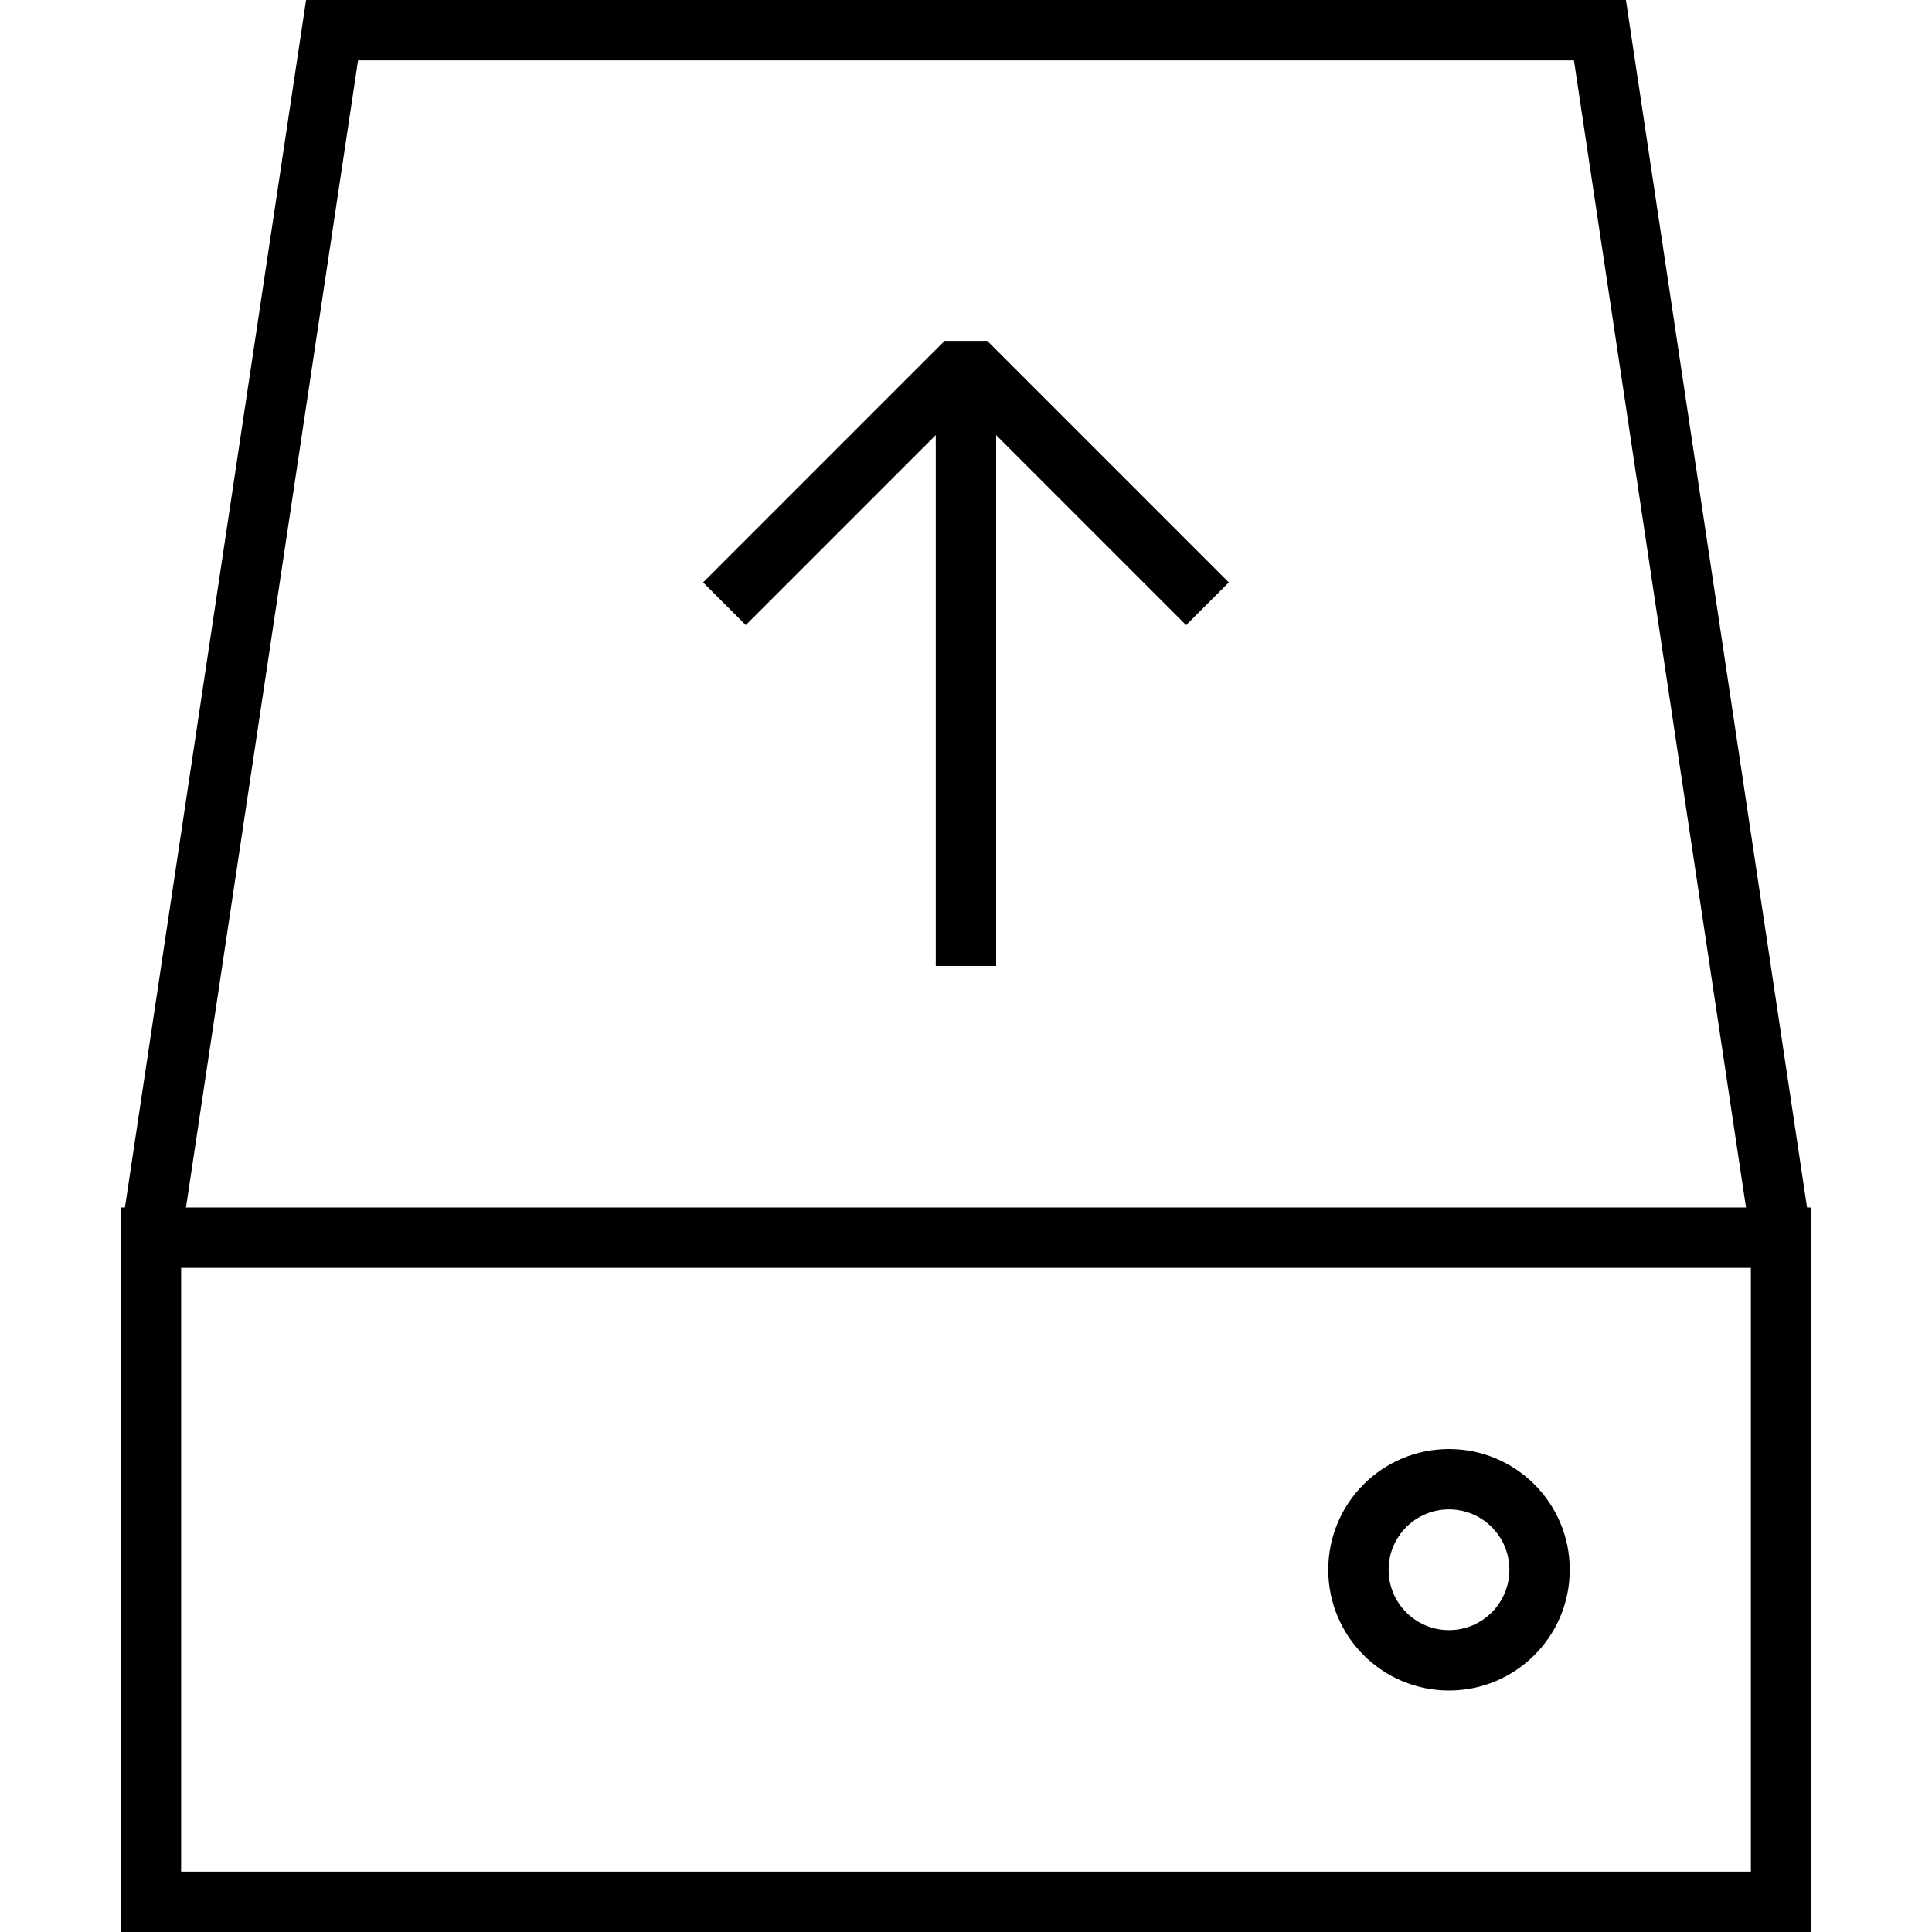
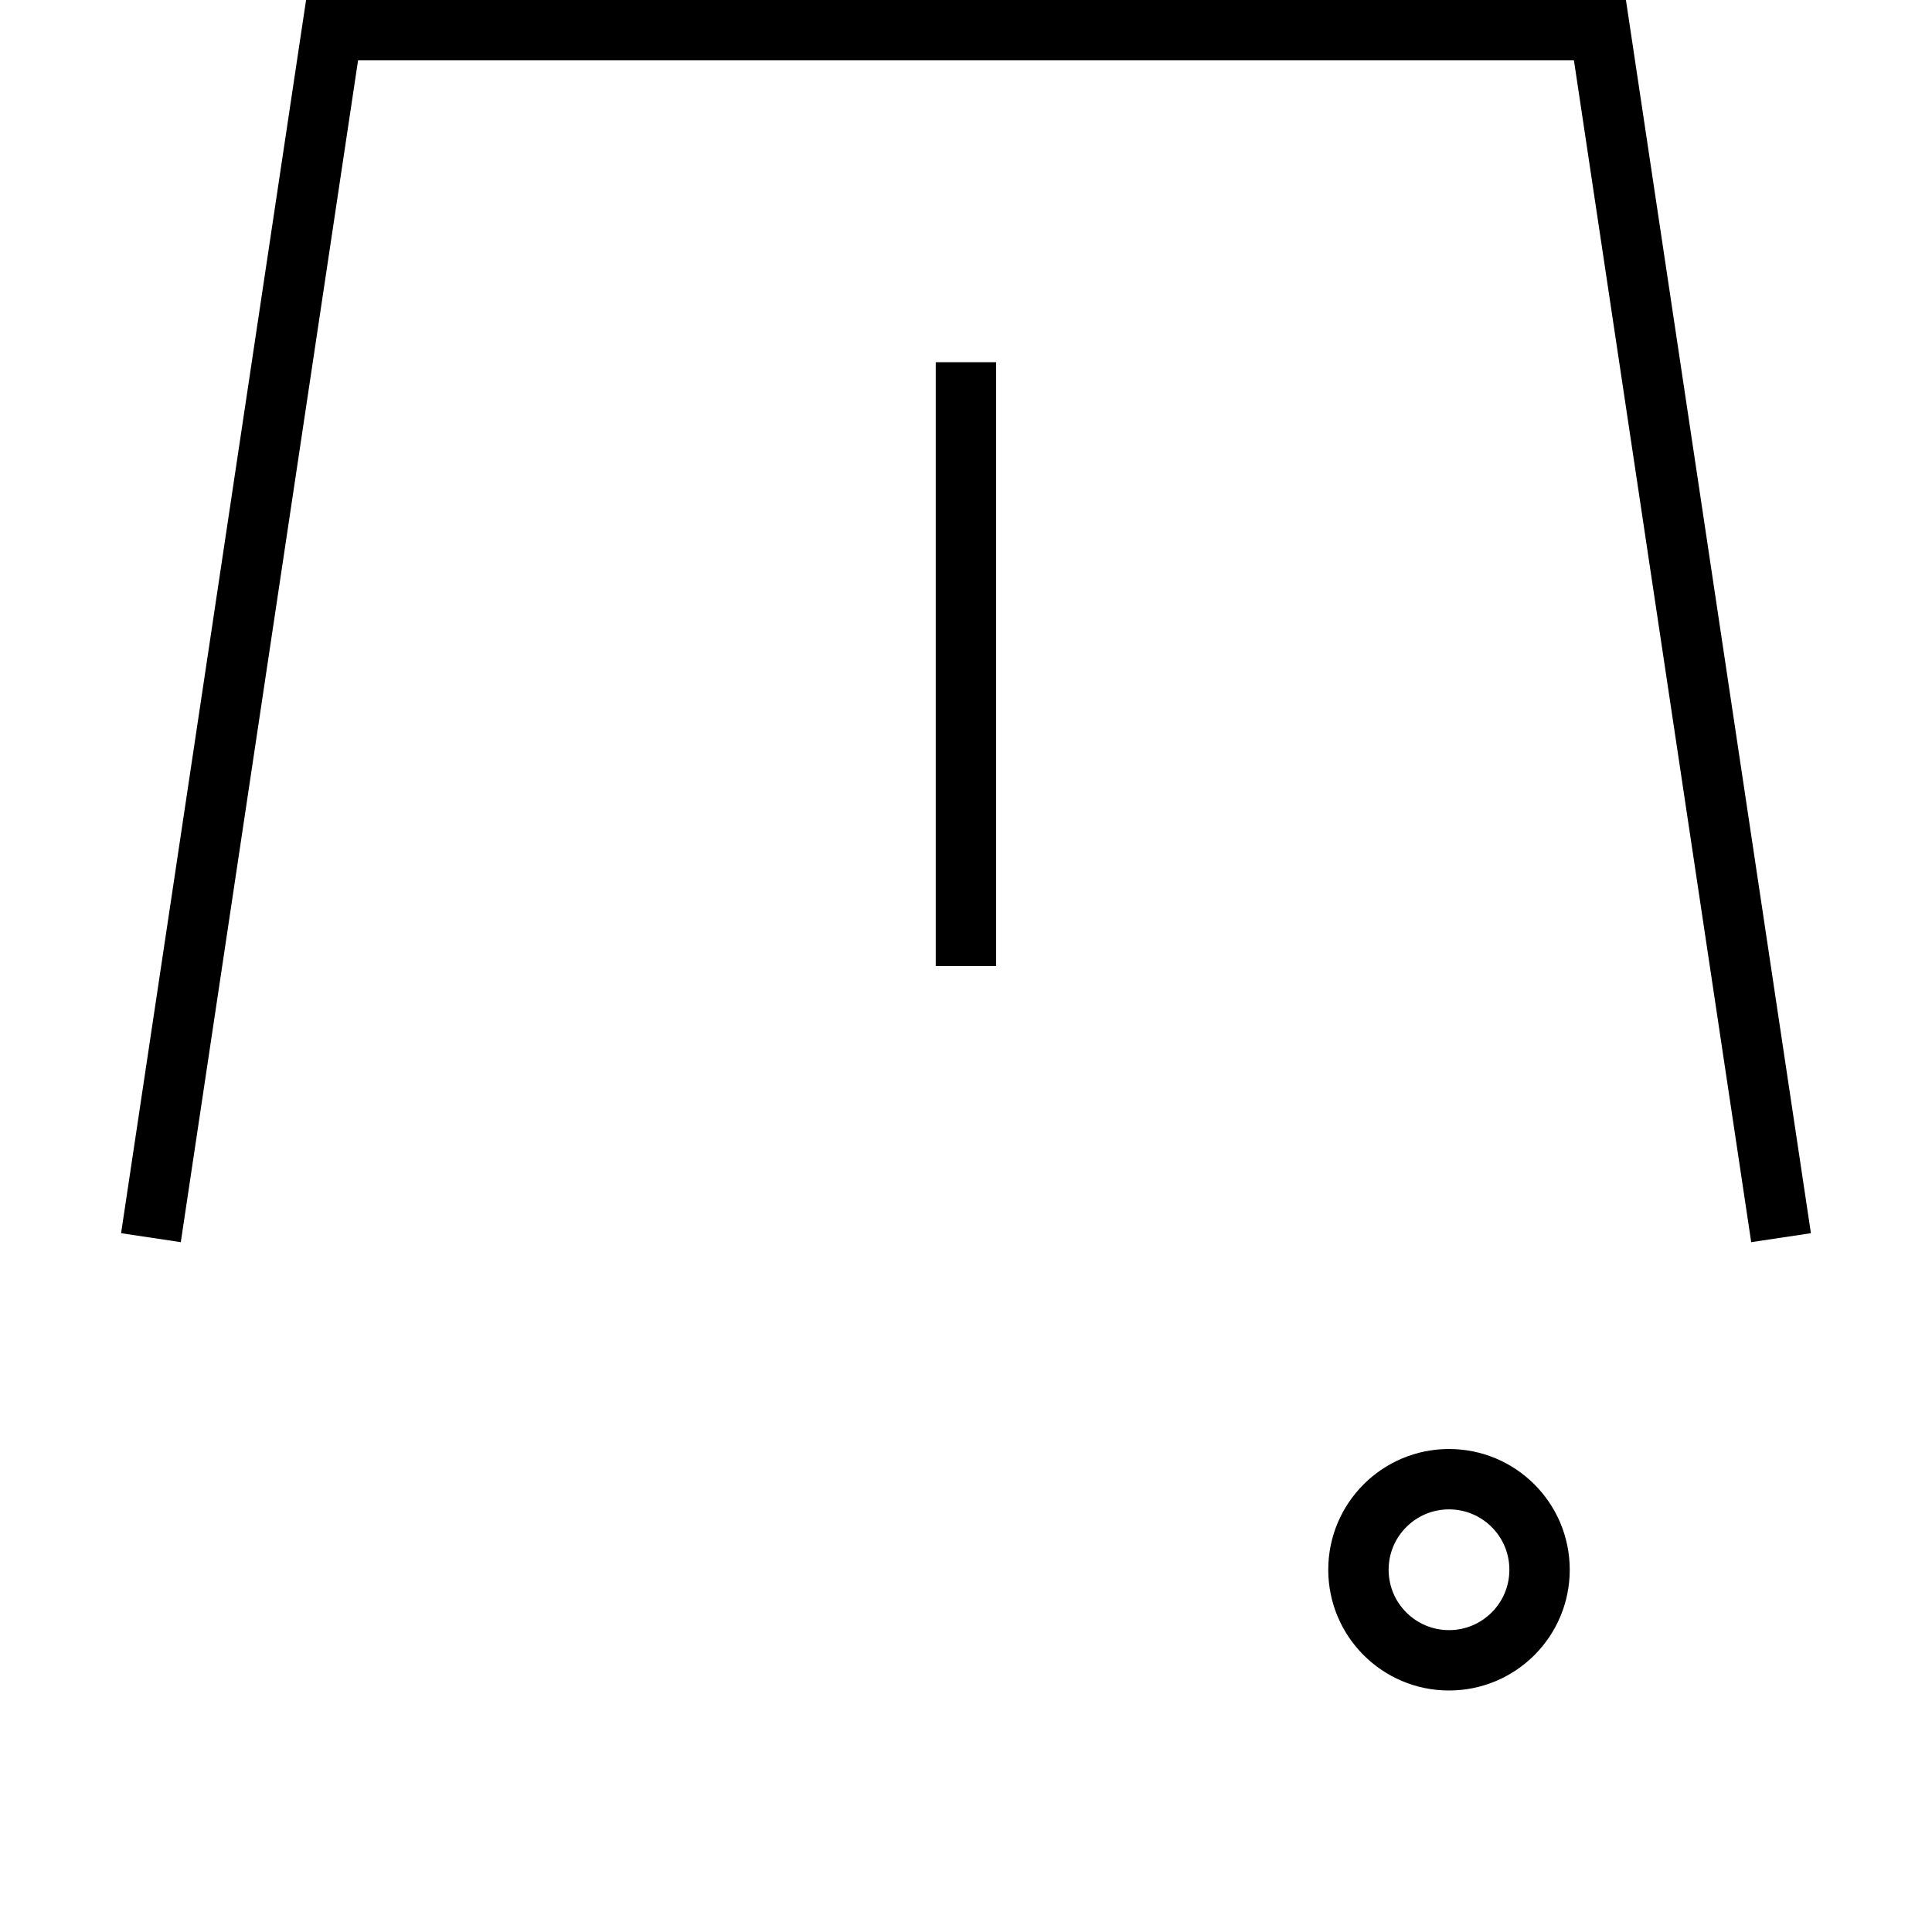
<svg xmlns="http://www.w3.org/2000/svg" version="1.1" x="0px" y="0px" width="64px" height="64px" viewBox="0 0 64 64" enable-background="new 0 0 64 64" xml:space="preserve">
  <polyline fill="none" stroke="#000000" stroke-width="2" stroke-miterlimit="10" points="5,41 11,1 53,1 59,41 " />
-   <rect x="5" y="41" fill="none" stroke="#000000" stroke-width="2" stroke-miterlimit="10" width="54" height="22" />
  <circle fill="none" stroke="#000000" stroke-width="2" stroke-miterlimit="10" cx="48" cy="52" r="3" />
-   <polyline fill="none" stroke="#000000" stroke-width="2" stroke-linejoin="bevel" stroke-miterlimit="10" points="23.998,20   31.998,12 39.998,20 " />
  <g>
    <line fill="none" stroke="#000000" stroke-width="2" stroke-miterlimit="10" x1="31.998" y1="12" x2="31.998" y2="32" />
  </g>
</svg>